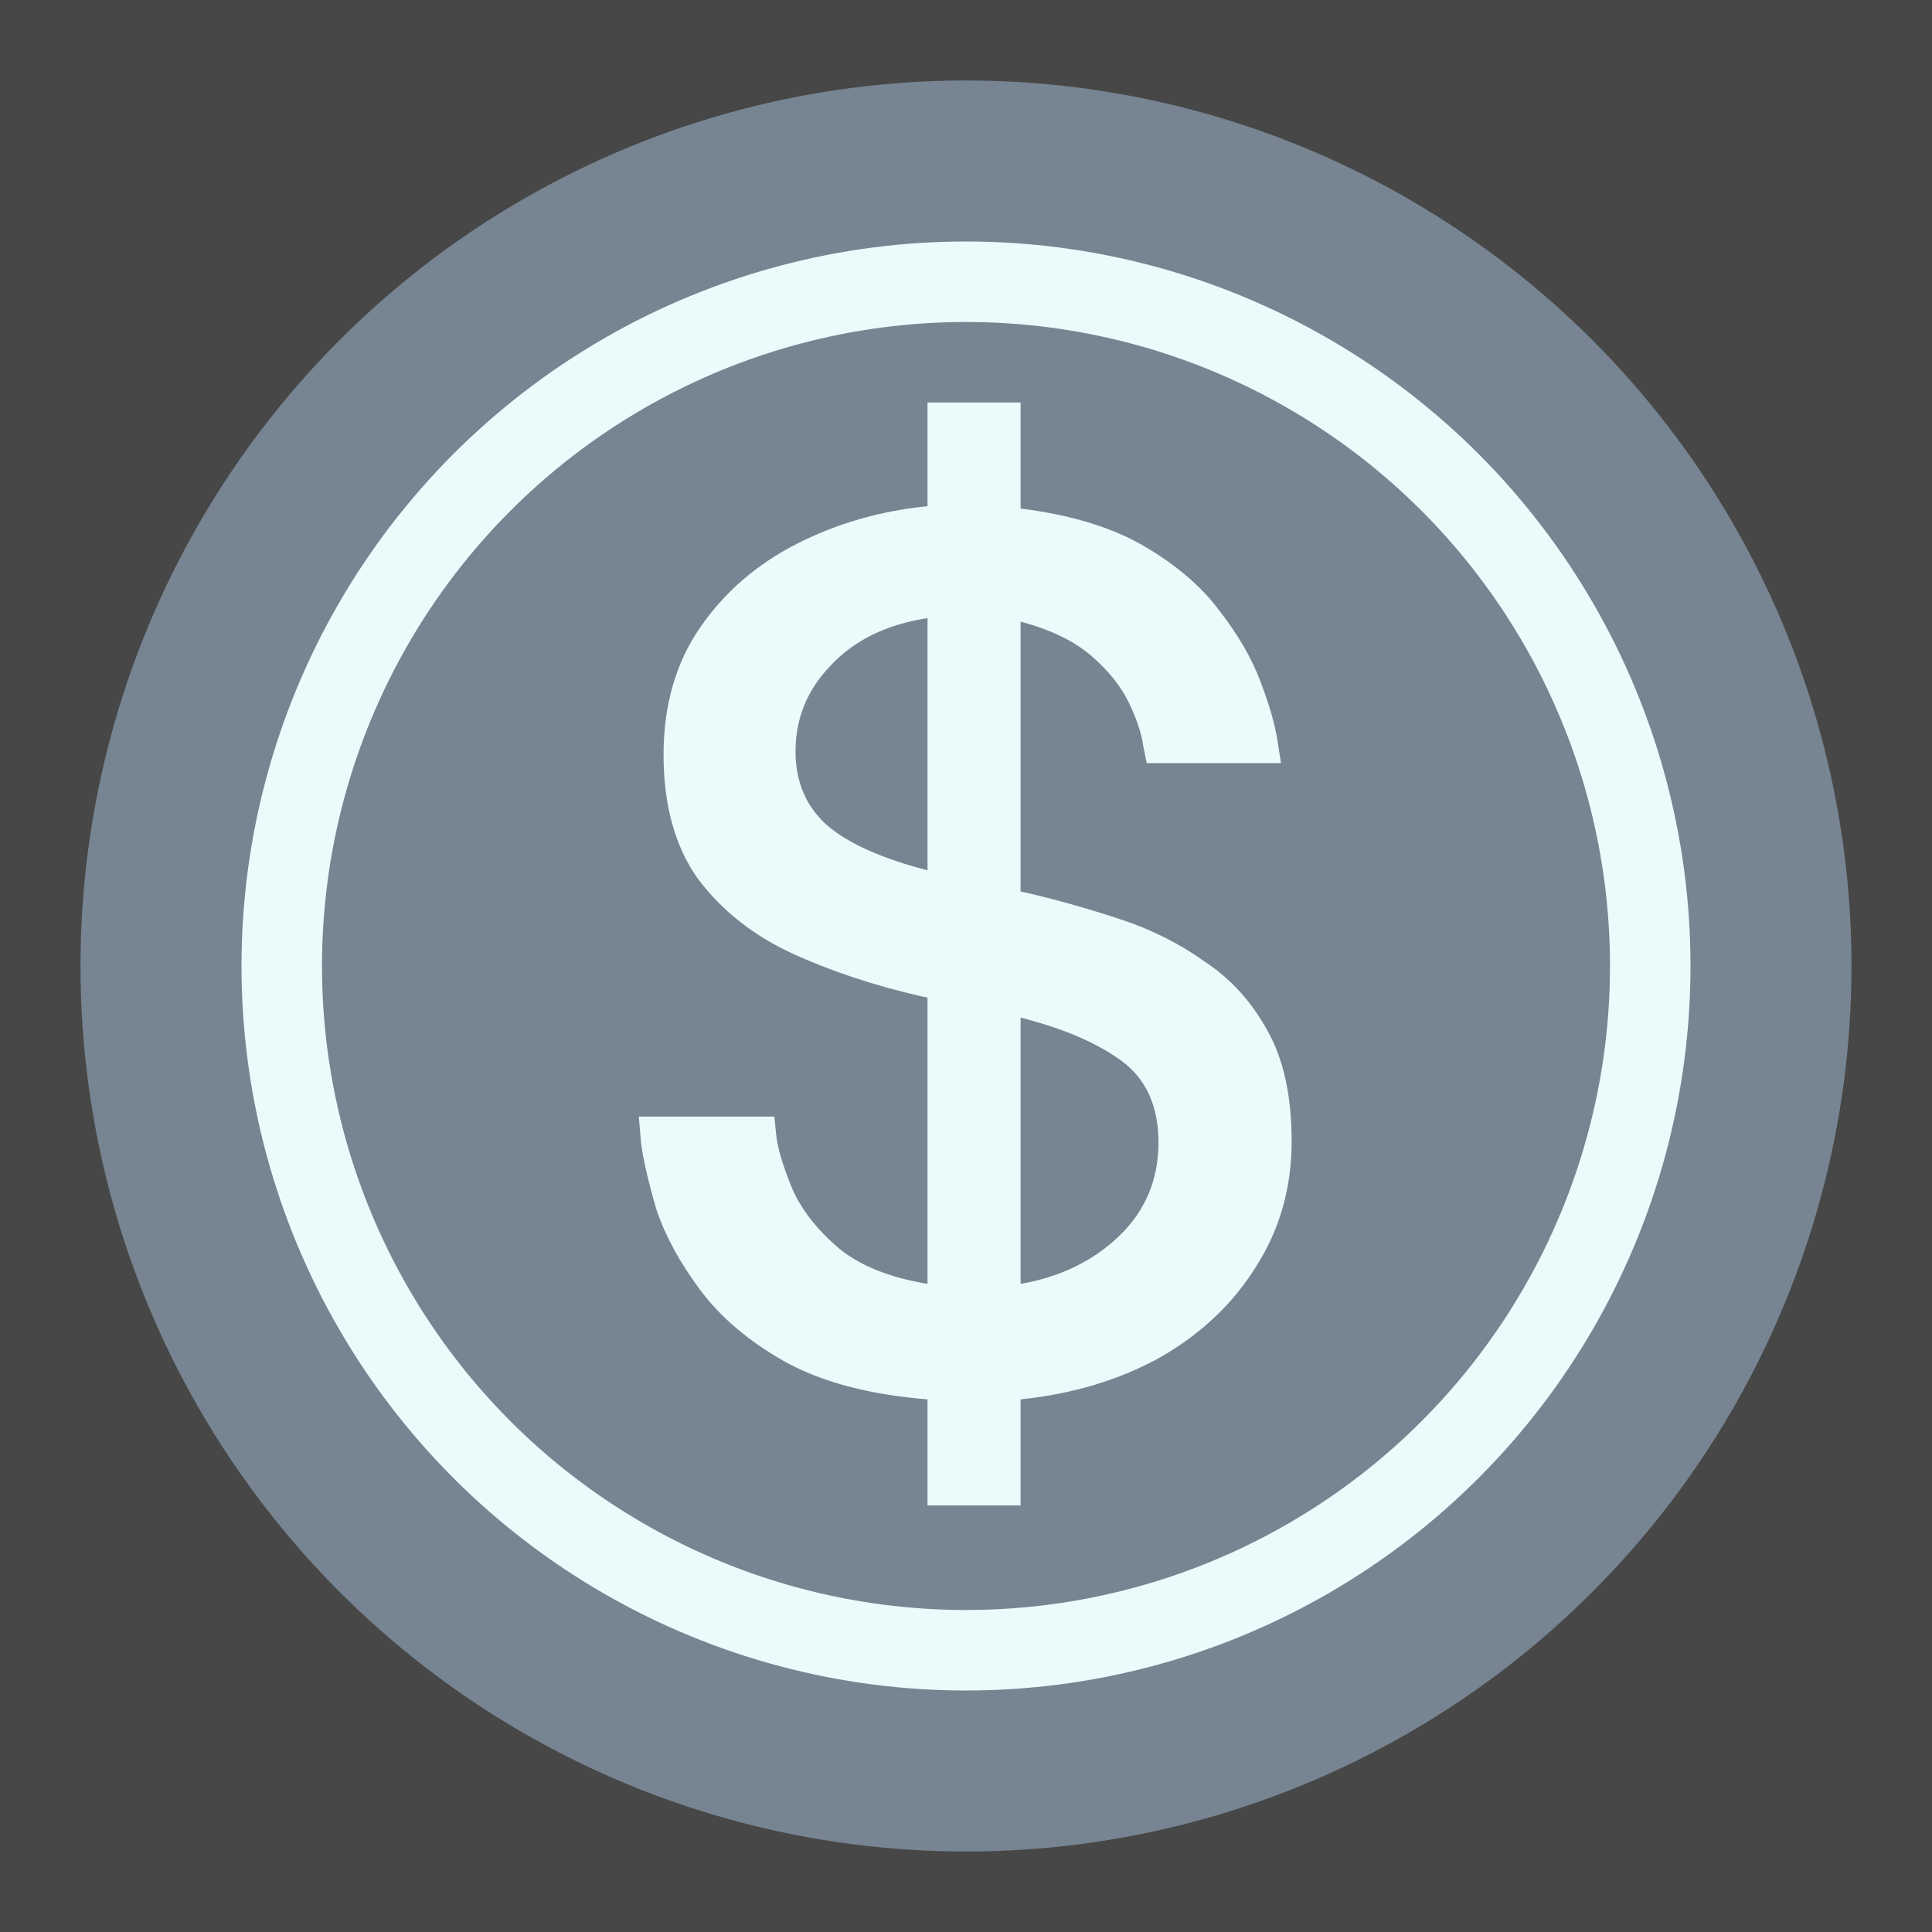
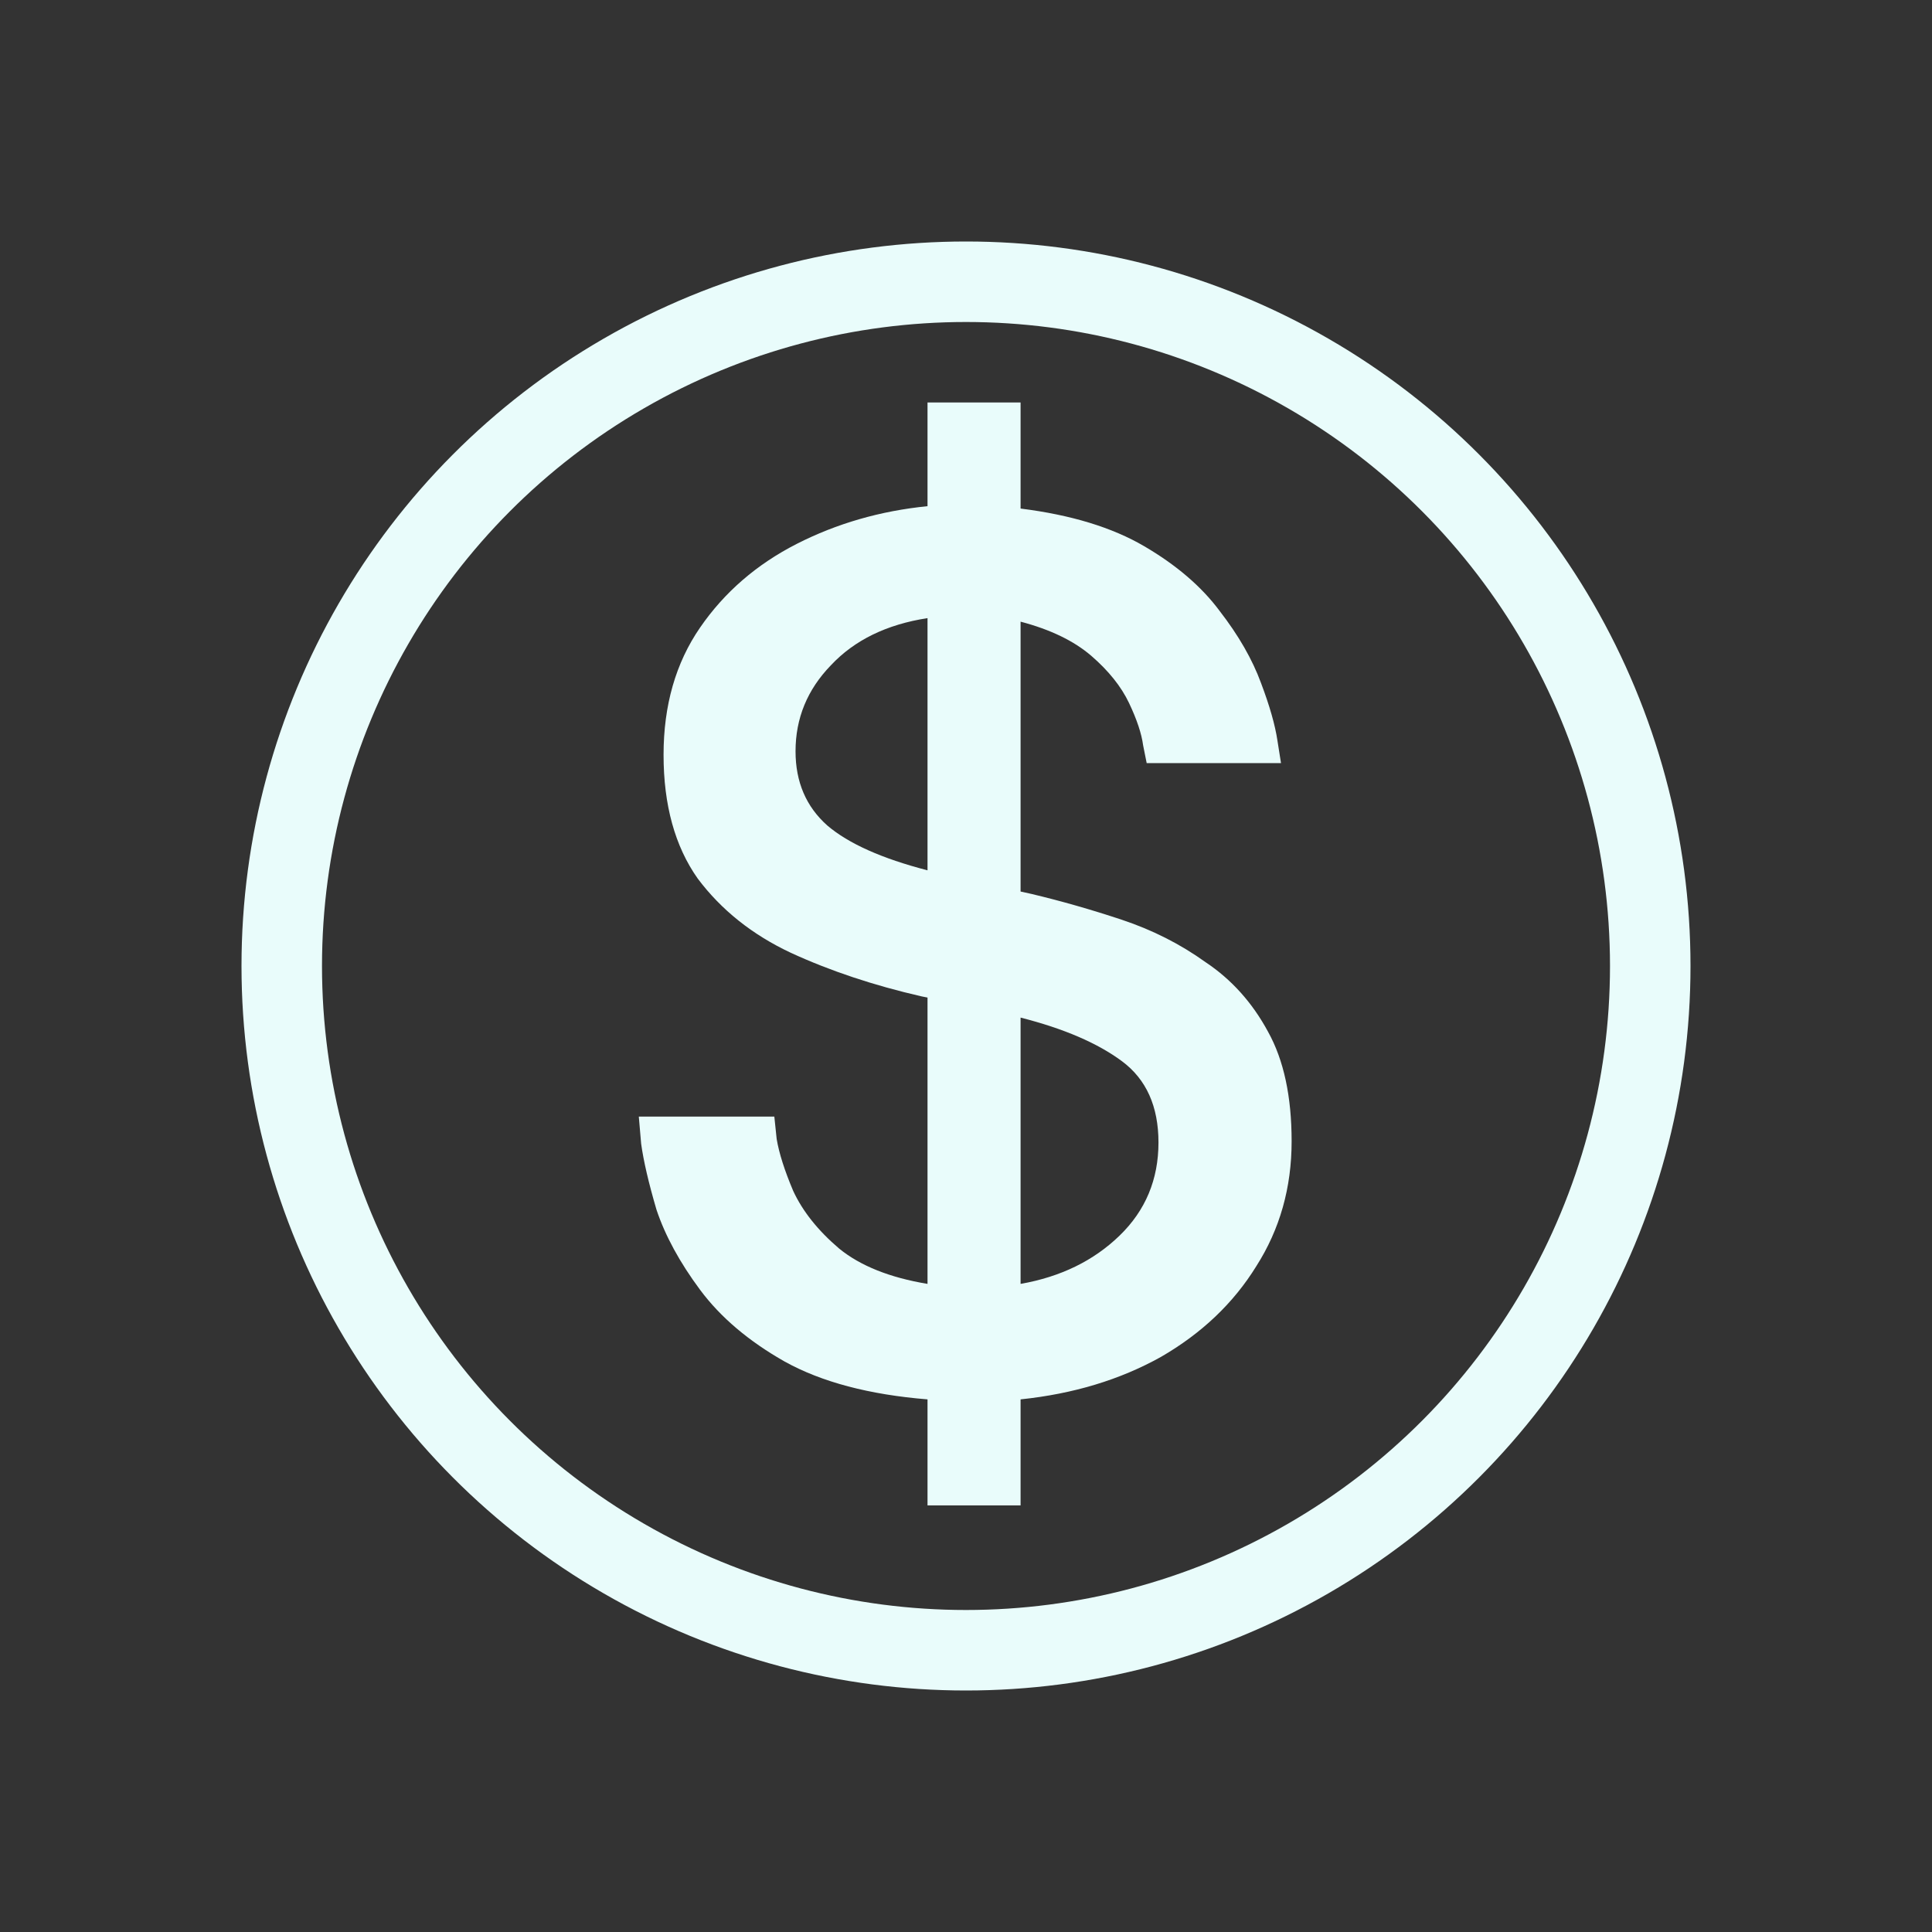
<svg xmlns="http://www.w3.org/2000/svg" width="48" height="48" viewBox="0 0 48 48" fill="none">
  <rect x="0" y="0" width="48" height="48" fill="#333333" stroke="none" />
-   <rect opacity="0.1" width="48" height="48" fill="white" />
-   <circle cx="24" cy="24" r="22" fill="#778592" />
  <circle cx="24" cy="24" r="17" stroke="#E9FCFB" stroke-width="2" />
  <path d="M23.044 37.402V34.767C21.599 34.65 20.418 34.338 19.501 33.831C18.603 33.323 17.901 32.728 17.393 32.045C16.886 31.362 16.525 30.698 16.31 30.054C16.115 29.39 15.988 28.844 15.929 28.415C15.89 27.966 15.871 27.741 15.871 27.741H19.238C19.238 27.741 19.257 27.927 19.296 28.297C19.355 28.649 19.491 29.078 19.706 29.586C19.94 30.093 20.321 30.571 20.848 31.02C21.375 31.45 22.107 31.742 23.044 31.898V24.784L22.897 24.755C21.706 24.482 20.623 24.121 19.648 23.672C18.691 23.223 17.92 22.608 17.335 21.828C16.769 21.027 16.486 20.003 16.486 18.753C16.486 17.524 16.788 16.47 17.393 15.592C17.998 14.713 18.799 14.021 19.794 13.513C20.789 13.006 21.872 12.693 23.044 12.576V10H25.356V12.635C26.605 12.791 27.63 13.103 28.43 13.572C29.23 14.04 29.855 14.577 30.304 15.182C30.772 15.787 31.114 16.382 31.329 16.968C31.543 17.534 31.68 18.012 31.738 18.402C31.797 18.773 31.826 18.959 31.826 18.959H28.489C28.489 18.959 28.46 18.812 28.401 18.519C28.362 18.227 28.245 17.875 28.05 17.465C27.855 17.055 27.542 16.665 27.113 16.294C26.683 15.924 26.098 15.64 25.356 15.445V22.15L25.62 22.208C26.361 22.384 27.113 22.599 27.874 22.852C28.635 23.106 29.328 23.457 29.953 23.906C30.597 24.335 31.114 24.911 31.504 25.633C31.895 26.336 32.09 27.244 32.09 28.356C32.09 29.508 31.797 30.542 31.212 31.459C30.645 32.377 29.855 33.128 28.84 33.714C27.825 34.28 26.664 34.631 25.356 34.767V37.402H23.044ZM19.765 18.666C19.765 19.427 20.028 20.042 20.555 20.51C21.082 20.959 21.912 21.33 23.044 21.623V15.357C22.029 15.514 21.228 15.904 20.643 16.529C20.057 17.134 19.765 17.846 19.765 18.666ZM28.782 28.385C28.782 27.488 28.479 26.814 27.874 26.365C27.269 25.916 26.43 25.555 25.356 25.282V31.898C26.352 31.723 27.171 31.323 27.816 30.698C28.46 30.074 28.782 29.303 28.782 28.385Z" fill="#E9FCFB" />
</svg>